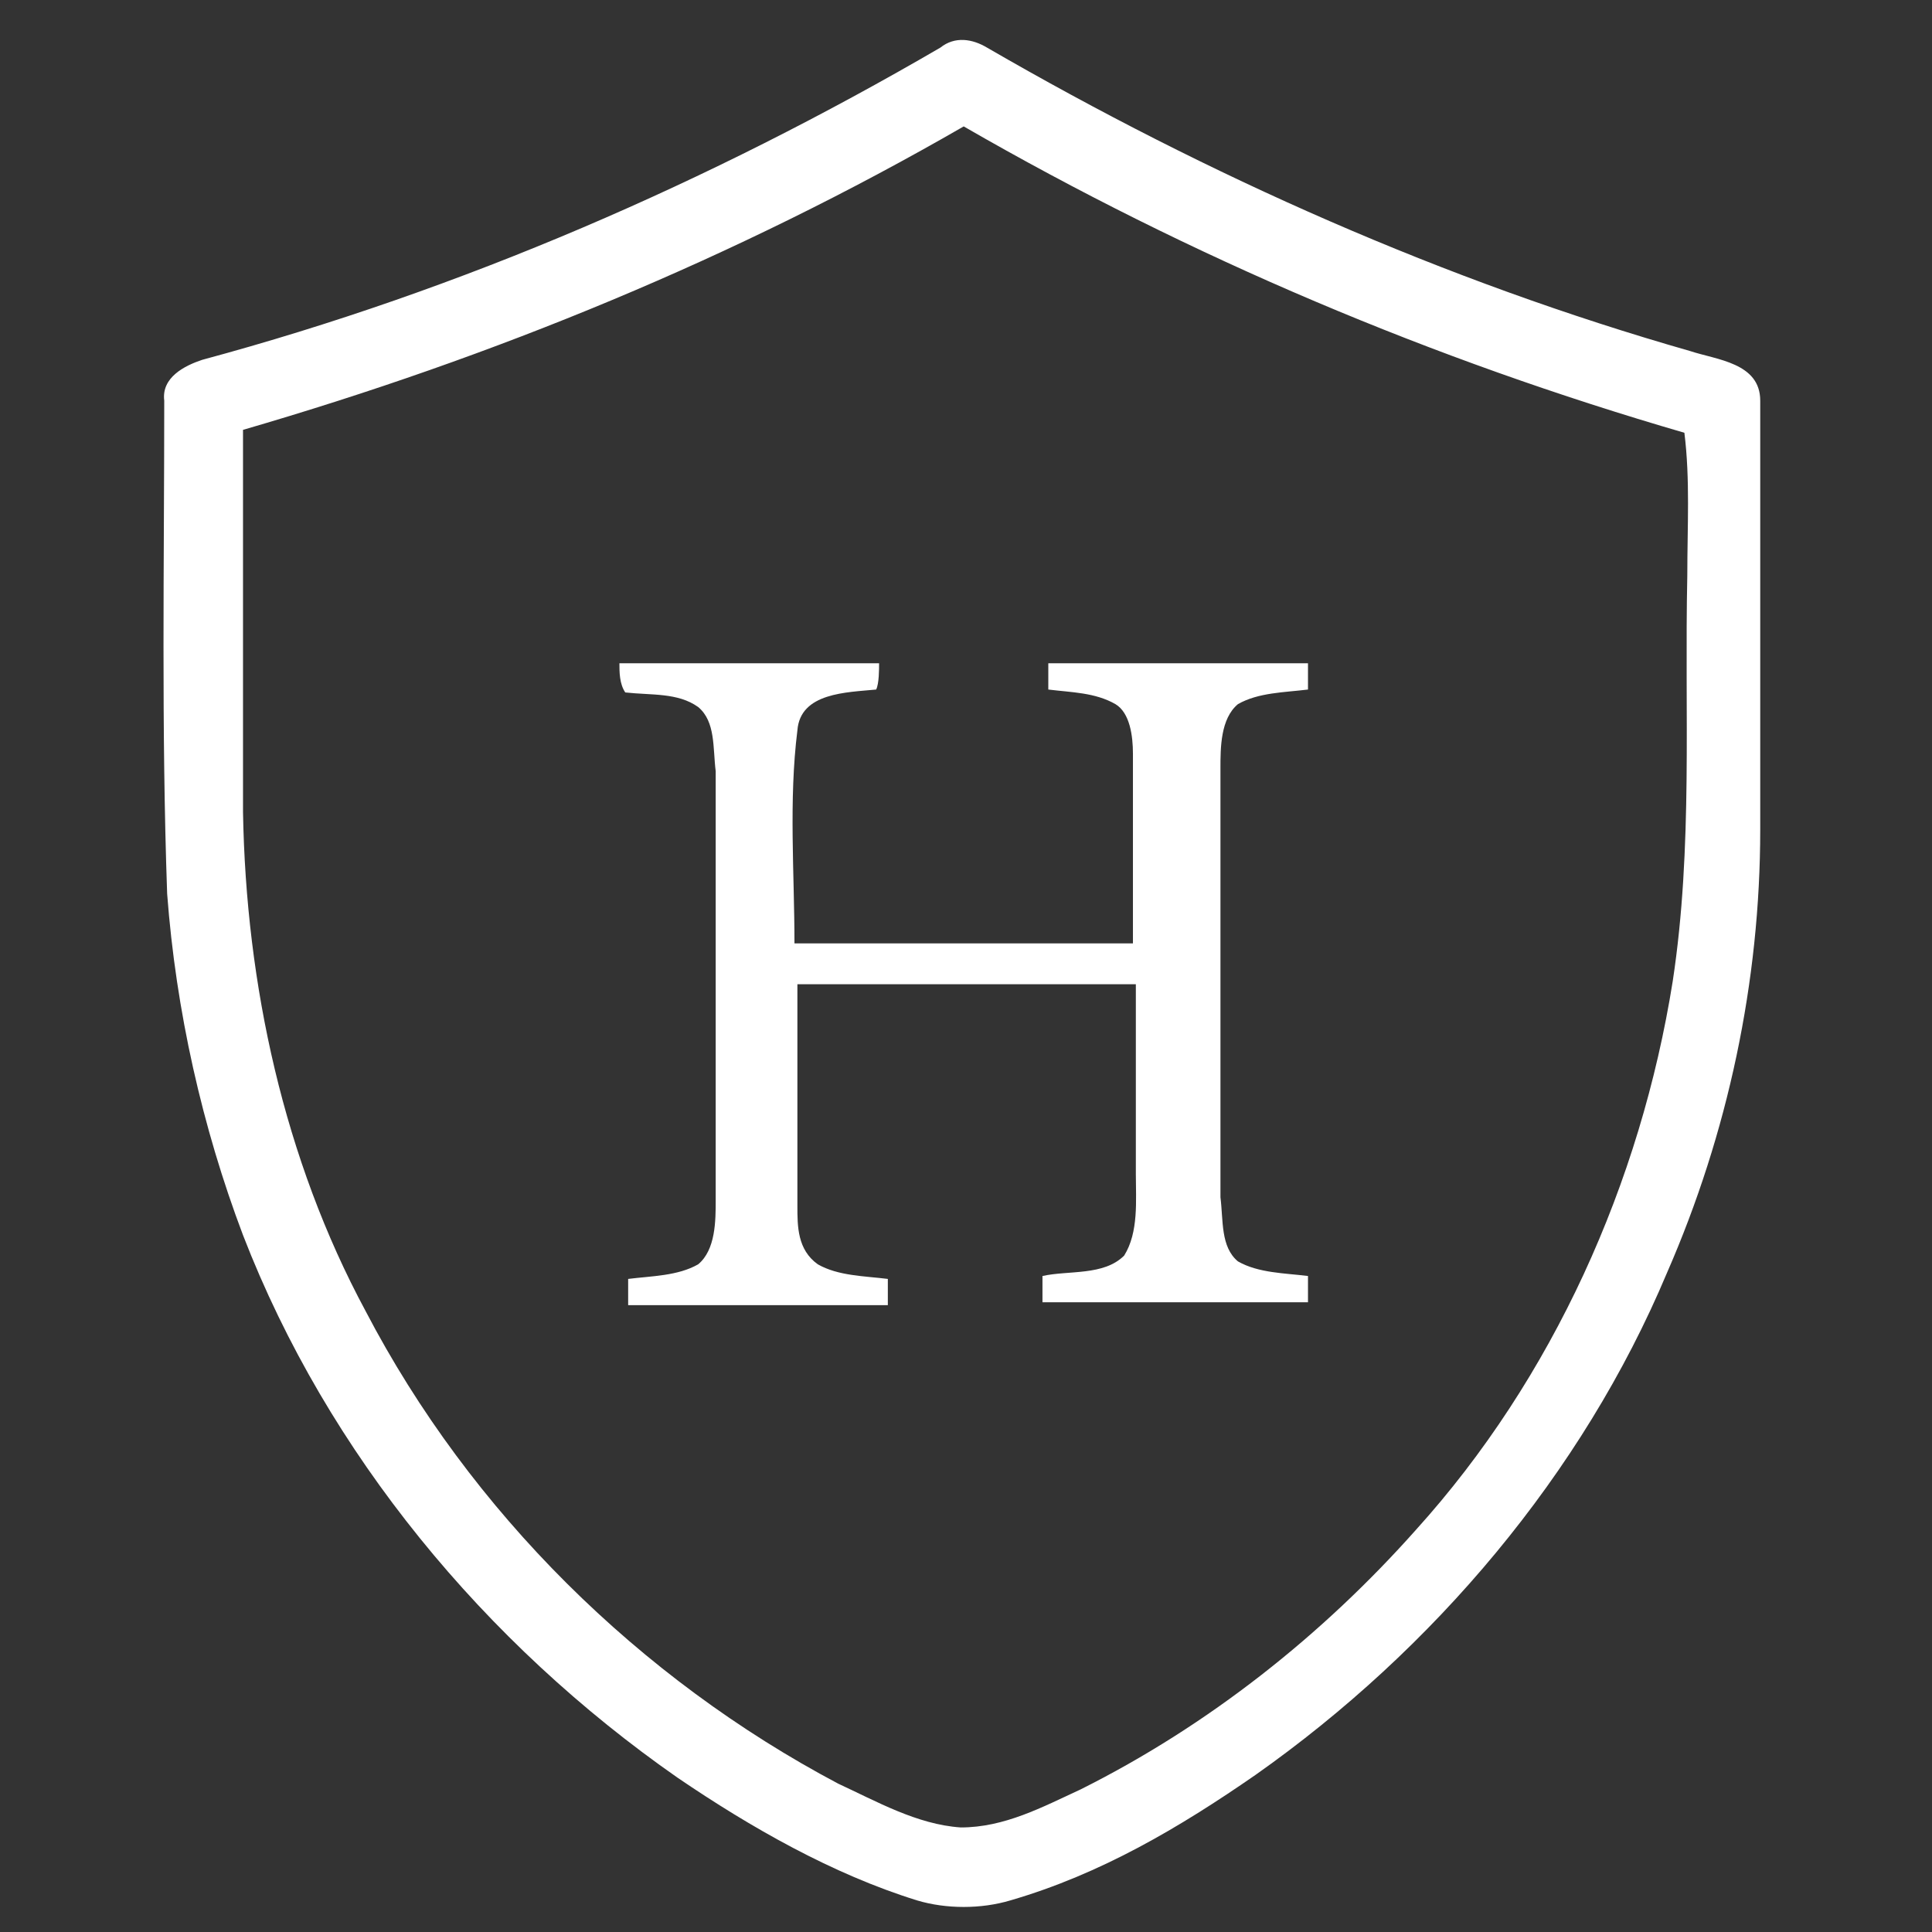
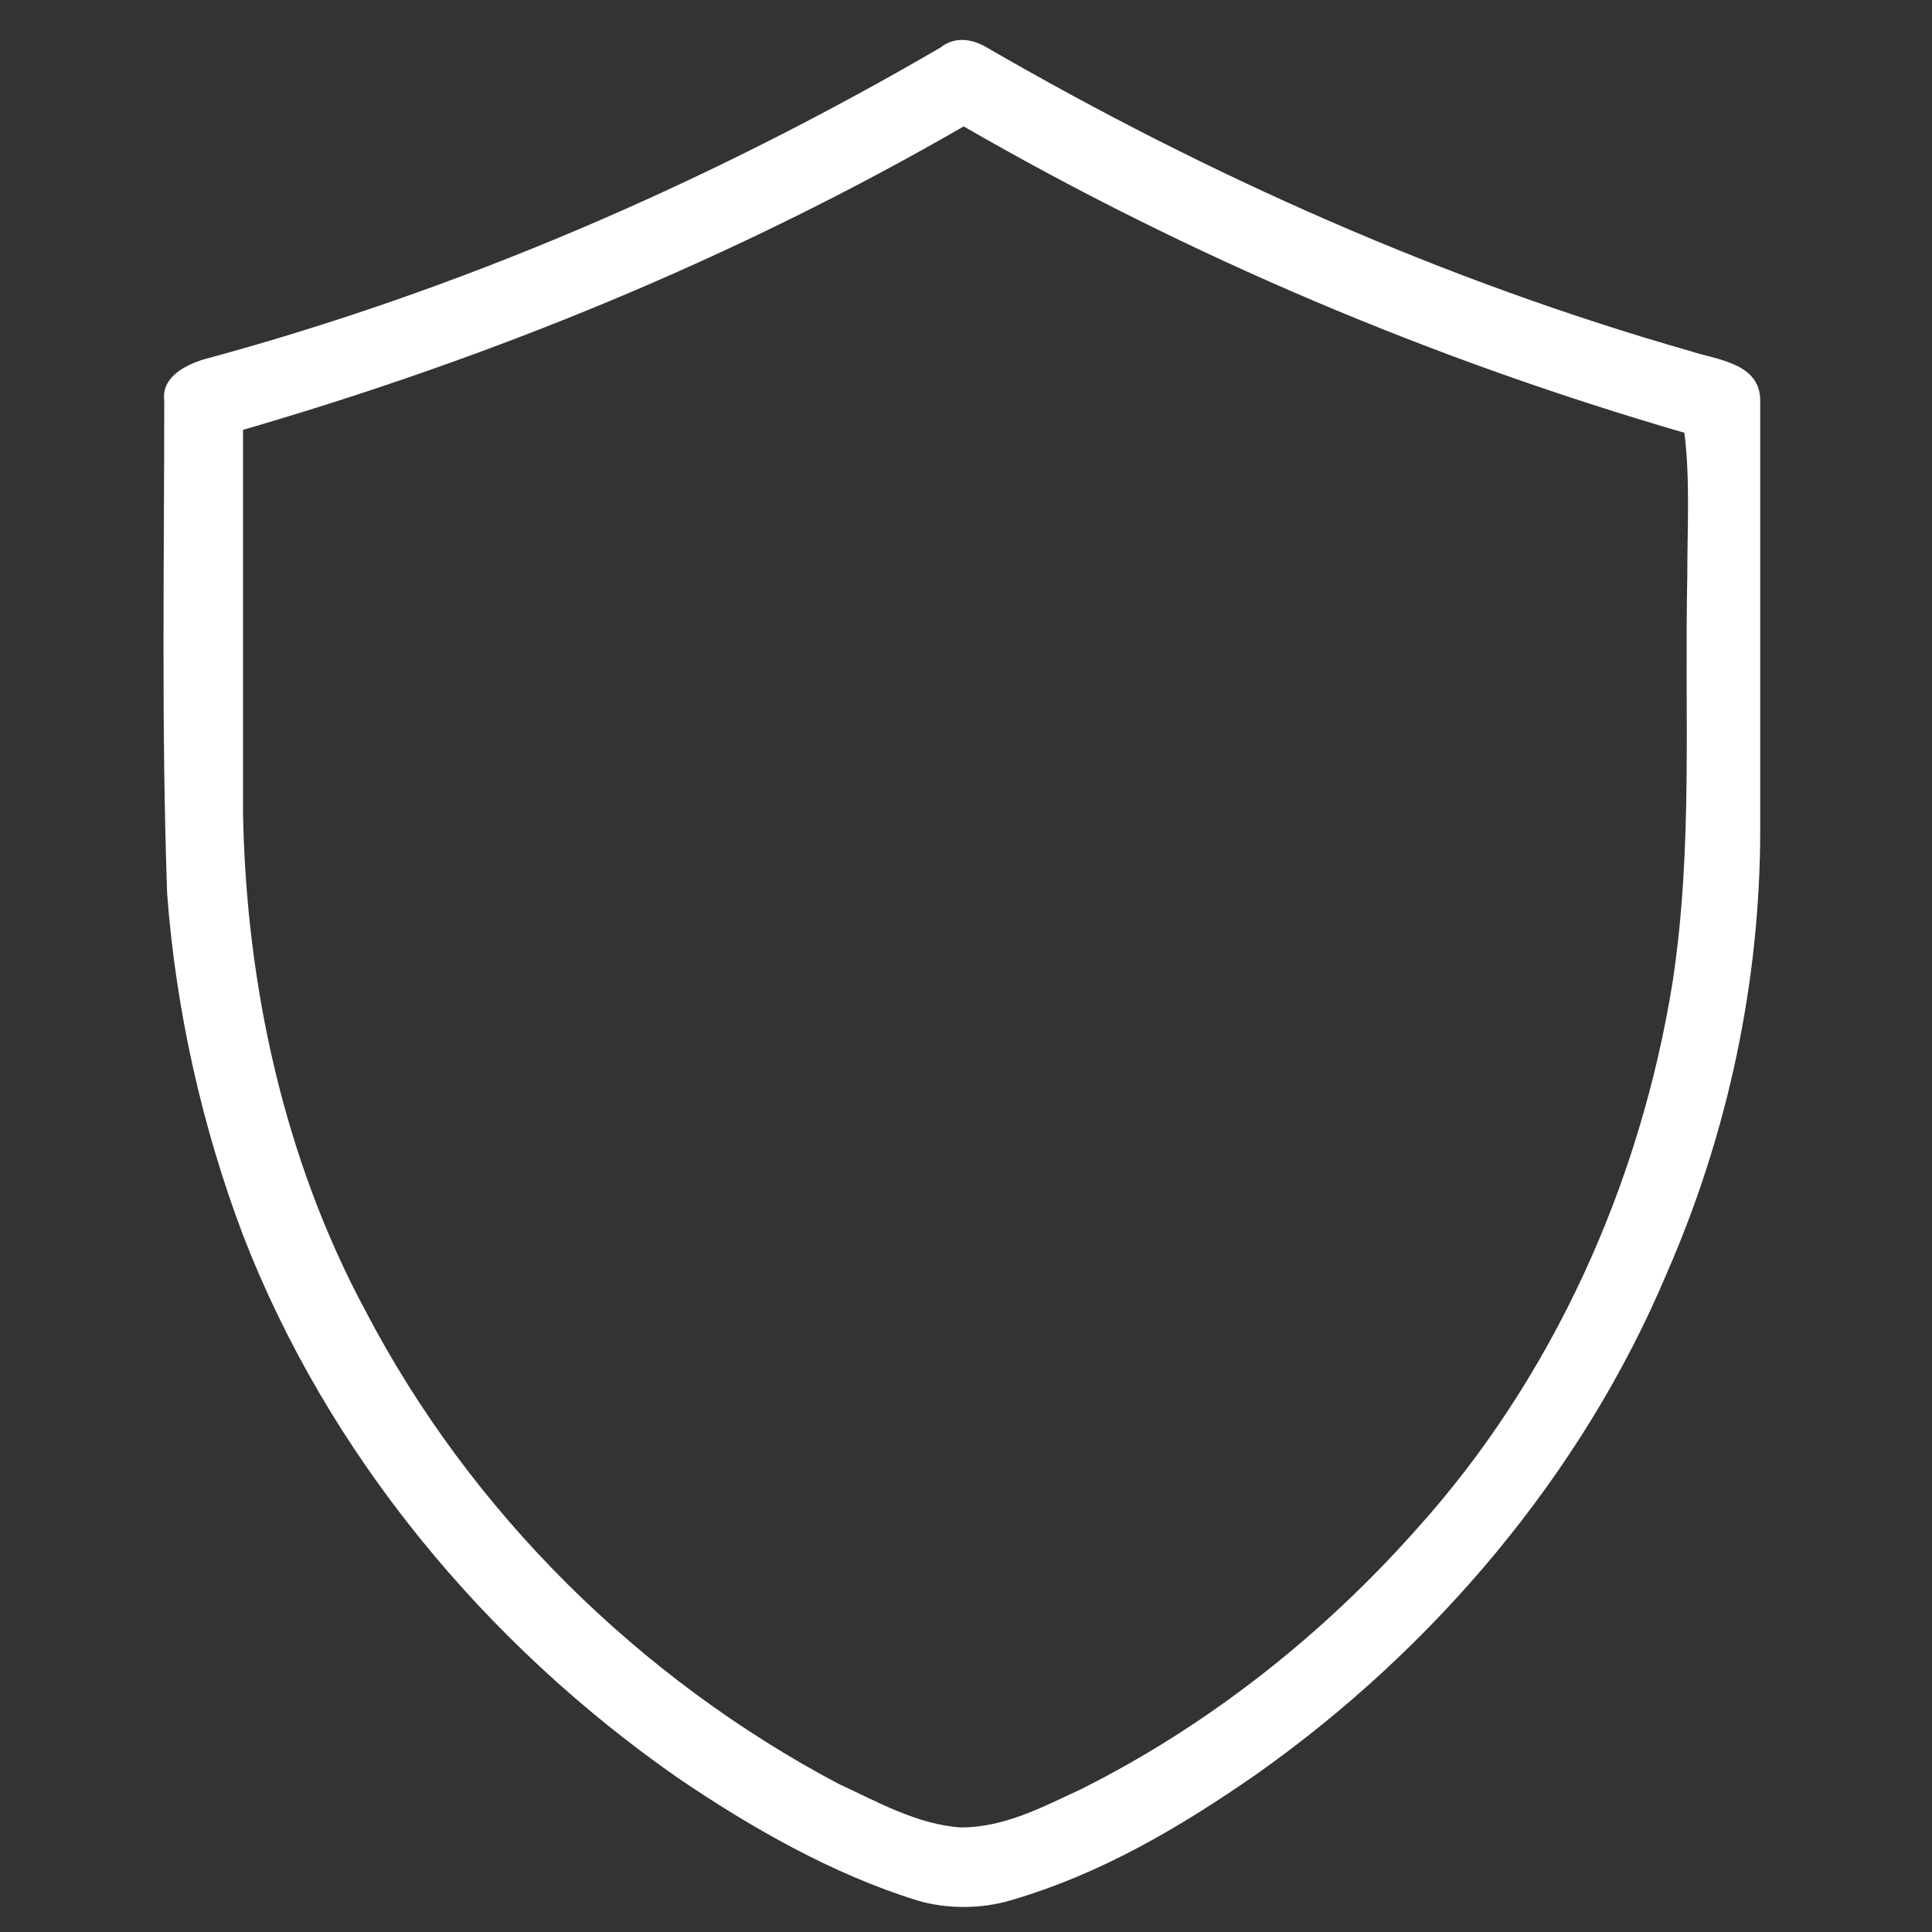
<svg xmlns="http://www.w3.org/2000/svg" width="512" height="512" viewBox="0 0 512 512" fill="none">
  <rect x="0" y="0" width="512" height="512" fill="#333333" stroke="none" />
  <path d="M249.203 12.62C253.073 9.531 257.708 10.302 261.578 12.62C320.344 46.646 382.974 74.479 447.922 93.037C454.885 95.359 466.479 96.13 466.479 106.182C466.479 144.073 466.479 181.958 466.479 219.849C466.479 260.057 457.974 300.266 441.74 337.38C419.313 390.729 379.88 437.125 332.714 470.375C312.609 484.292 291.734 496.661 267.76 503.625C260.031 505.943 250.75 505.943 243.021 503.625C220.594 496.661 198.943 484.292 179.615 471.146C128.578 435.578 86.828 385.318 64.401 327.328C53.578 298.719 46.62 267.786 44.297 236.859C42.75 192.786 43.526 149.484 43.526 106.182C42.75 99.995 48.938 96.906 53.578 95.359C122.396 76.802 188.12 48.193 249.203 12.62ZM64.401 113.917C64.401 147.938 64.401 181.188 64.401 215.208C65.177 260.828 75.229 307.224 96.88 347.432C124.714 400.781 169.563 444.859 222.141 472.693C232.193 477.333 243.021 483.521 254.615 484.292C266.214 484.292 276.266 478.88 286.318 474.24C320.344 457.229 350.495 433.26 375.24 405.422C411.583 365.214 434.781 313.406 443.286 260.057C448.698 224.484 446.38 188.917 447.151 152.578C447.151 139.432 447.922 127.063 446.38 114.688C379.88 95.359 315.703 68.297 255.391 33.5C195.078 68.297 130.901 94.583 64.401 113.917Z" fill="white" />
-   <path d="M164.151 175.771C187.344 175.771 209.771 175.771 232.969 175.771C232.969 177.318 232.969 181.187 232.193 182.734C224.464 183.505 212.089 183.505 211.318 193.557C208.995 212.115 210.542 231.448 210.542 250.005C240.698 250.005 270.083 250.005 300.24 250.005C300.24 232.995 300.24 216.755 300.24 199.745C300.24 195.104 299.464 188.917 295.599 186.599C290.187 183.505 284 183.505 277.812 182.734C277.812 180.411 277.812 178.094 277.812 175.771C301.01 175.771 323.432 175.771 346.63 175.771C346.63 177.318 346.63 181.187 346.63 182.734C340.448 183.505 333.484 183.505 328.073 186.599C323.432 190.463 323.432 198.198 323.432 203.609C323.432 241.5 323.432 279.385 323.432 317.276C324.208 323.458 323.432 330.422 328.073 334.286C333.484 337.38 340.448 337.38 346.63 338.151C346.63 339.698 346.63 343.562 346.63 345.109C323.432 345.109 299.464 345.109 276.266 345.109C276.266 343.562 276.266 339.698 276.266 338.151C283.224 336.604 292.505 338.151 297.917 332.74C301.786 326.552 301.01 318.047 301.01 311.088C301.01 294.078 301.01 277.068 301.01 260.828C270.854 260.828 241.474 260.828 211.318 260.828C211.318 280.161 211.318 300.266 211.318 319.594C211.318 325.005 211.318 331.193 216.729 335.057C222.141 338.151 229.099 338.151 235.286 338.927C235.286 340.469 235.286 344.338 235.286 345.885C212.089 345.885 188.891 345.885 166.469 345.885C166.469 344.338 166.469 340.469 166.469 338.927C172.656 338.151 179.615 338.151 185.026 335.057C189.667 331.193 189.667 323.458 189.667 318.047C189.667 280.161 189.667 242.271 189.667 204.385C188.891 198.198 189.667 191.24 185.026 187.37C179.615 183.505 172.656 184.281 165.698 183.505C164.151 181.187 164.151 178.094 164.151 175.771Z" fill="white" />
</svg>